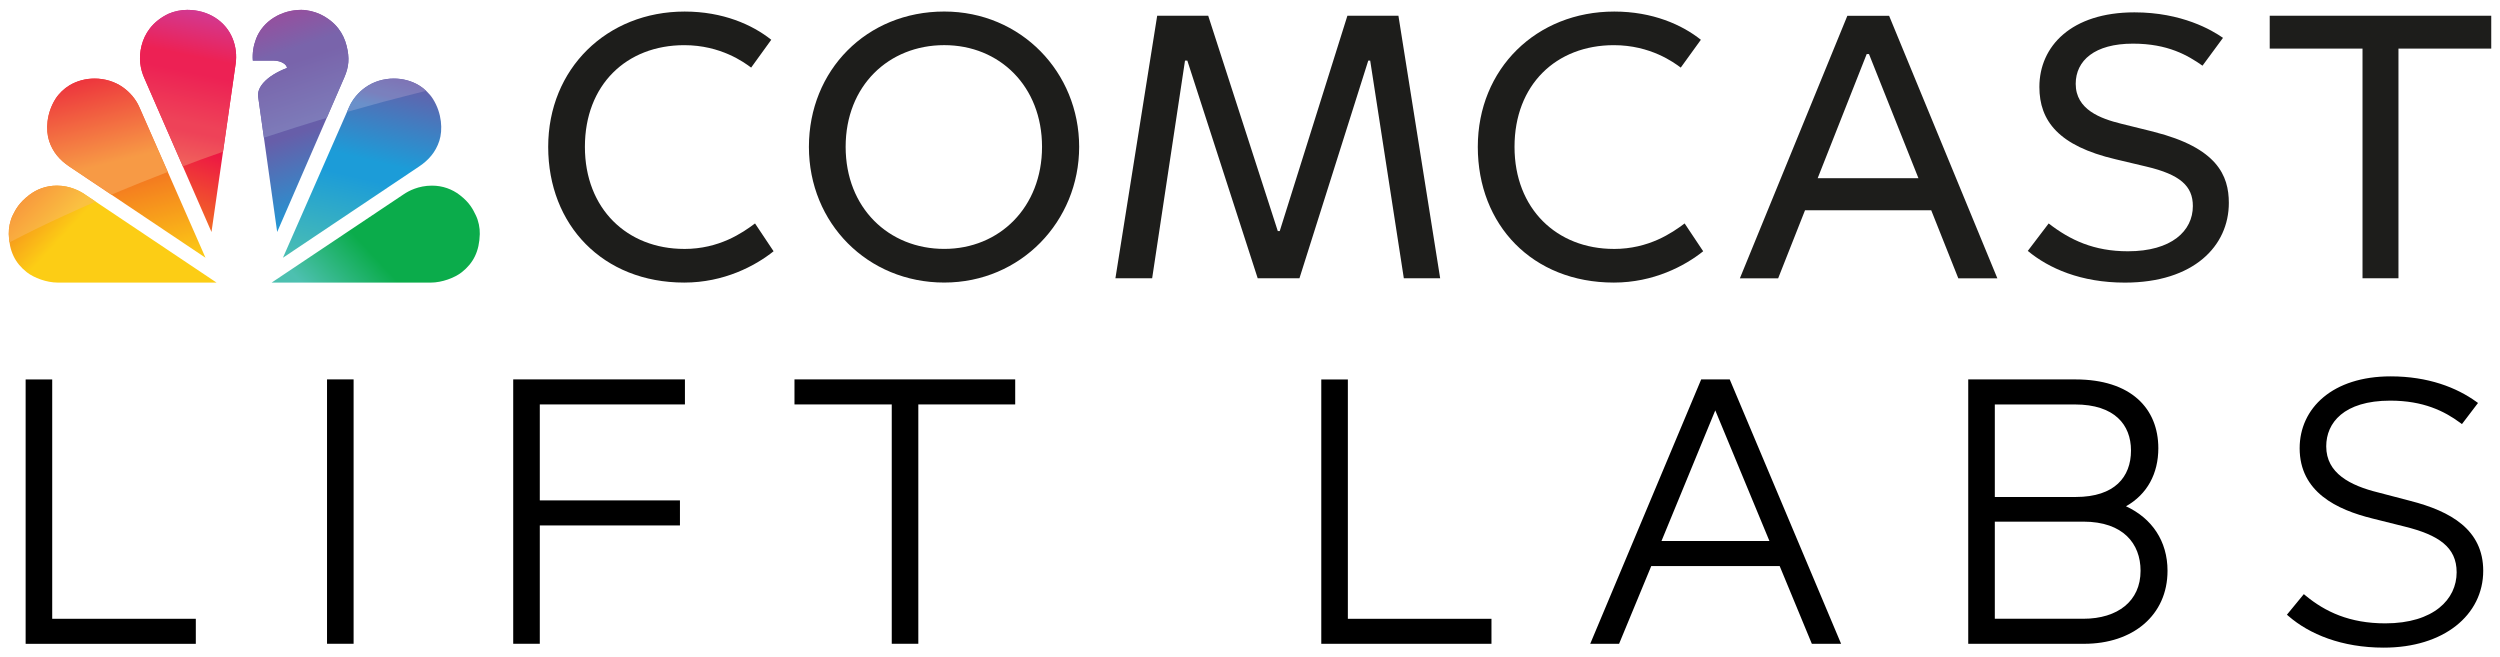
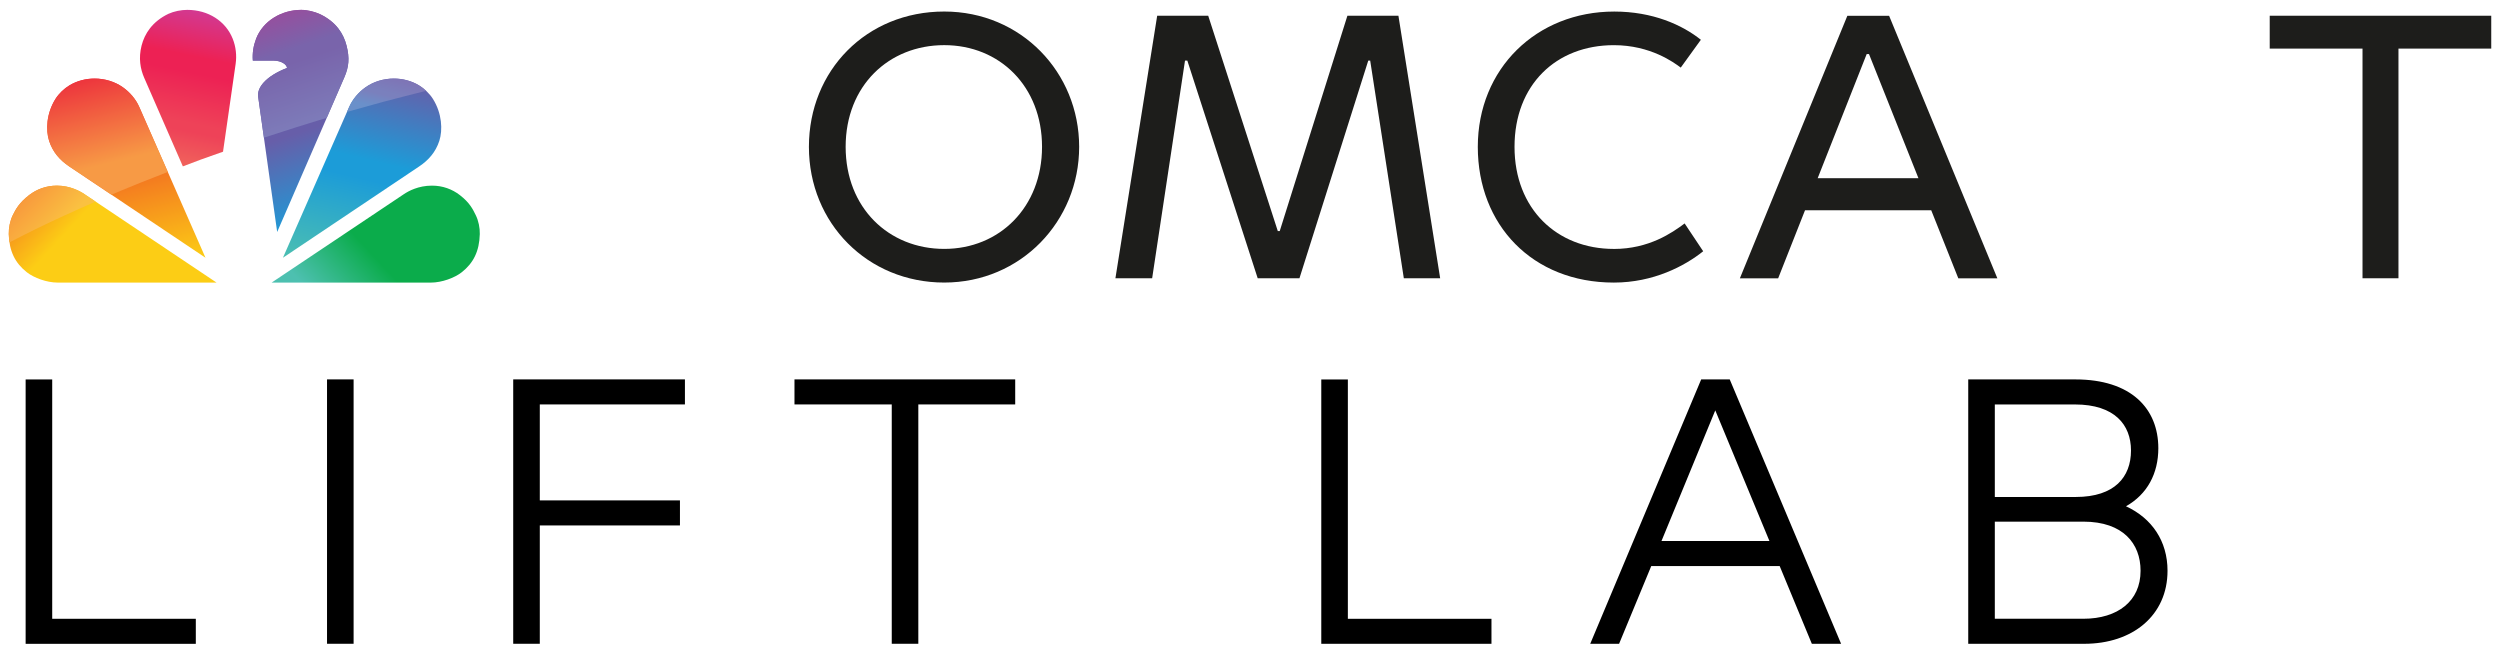
<svg xmlns="http://www.w3.org/2000/svg" xmlns:ns1="http://sodipodi.sourceforge.net/DTD/sodipodi-0.dtd" xmlns:ns2="http://www.inkscape.org/namespaces/inkscape" version="1.1" id="svg1" width="4000" height="1051.805" viewBox="0 0 4000 1051.805" ns1:docname="Comcast_LiftLabs_Logo.ai">
  <defs id="defs1">
    <linearGradient x1="0" y1="0" x2="1" y2="0" gradientUnits="userSpaceOnUse" gradientTransform="matrix(87.802,-262.17,-262.17,-87.802,318.476,789.479)" spreadMethod="pad" id="linearGradient5">
      <stop style="stop-opacity:1;stop-color:#b14b9c" offset="0" id="stop1" />
      <stop style="stop-opacity:1;stop-color:#675ea9" offset="0.217" id="stop2" />
      <stop style="stop-opacity:1;stop-color:#675ea9" offset="0.443" id="stop3" />
      <stop style="stop-opacity:1;stop-color:#675ea9" offset="0.593" id="stop4" />
      <stop style="stop-opacity:1;stop-color:#1c9cd8" offset="1" id="stop5" />
    </linearGradient>
    <linearGradient x1="0" y1="0" x2="1" y2="0" gradientUnits="userSpaceOnUse" gradientTransform="matrix(-88.969,-265.016,-265.016,88.969,268.823,792.287)" spreadMethod="pad" id="linearGradient10">
      <stop style="stop-opacity:1;stop-color:#b14b9c" offset="0" id="stop6" />
      <stop style="stop-opacity:1;stop-color:#ed1943" offset="0.25" id="stop7" />
      <stop style="stop-opacity:1;stop-color:#ed1943" offset="0.451" id="stop8" />
      <stop style="stop-opacity:1;stop-color:#ed1943" offset="0.656" id="stop9" />
      <stop style="stop-opacity:1;stop-color:#f37221" offset="1" id="stop10" />
    </linearGradient>
    <linearGradient x1="0" y1="0" x2="1" y2="0" gradientUnits="userSpaceOnUse" gradientTransform="matrix(66.395,-267.971,-267.971,-66.395,108.214,729.55)" spreadMethod="pad" id="linearGradient16">
      <stop style="stop-opacity:1;stop-color:#ed1943" offset="0" id="stop11" />
      <stop style="stop-opacity:1;stop-color:#ed1943" offset="0.041" id="stop12" />
      <stop style="stop-opacity:1;stop-color:#f37221" offset="0.398" id="stop13" />
      <stop style="stop-opacity:1;stop-color:#f37221" offset="0.516" id="stop14" />
      <stop style="stop-opacity:1;stop-color:#f37221" offset="0.563" id="stop15" />
      <stop style="stop-opacity:1;stop-color:#fccd15" offset="1" id="stop16" />
    </linearGradient>
    <linearGradient x1="0" y1="0" x2="1" y2="0" gradientUnits="userSpaceOnUse" gradientTransform="matrix(205.911,-190.989,-190.989,-205.911,10.1,582.02)" spreadMethod="pad" id="linearGradient22">
      <stop style="stop-opacity:1;stop-color:#f37221" offset="0" id="stop17" />
      <stop style="stop-opacity:1;stop-color:#f37221" offset="0.059" id="stop18" />
      <stop style="stop-opacity:1;stop-color:#fccd15" offset="0.356" id="stop19" />
      <stop style="stop-opacity:1;stop-color:#fccd15" offset="0.538" id="stop20" />
      <stop style="stop-opacity:1;stop-color:#fccd15" offset="0.574" id="stop21" />
      <stop style="stop-opacity:1;stop-color:#fccd15" offset="1" id="stop22" />
    </linearGradient>
    <linearGradient x1="0" y1="0" x2="1" y2="0" gradientUnits="userSpaceOnUse" gradientTransform="matrix(-63.799,-268.312,-268.312,63.799,475.67,727.055)" spreadMethod="pad" id="linearGradient28">
      <stop style="stop-opacity:1;stop-color:#675ea9" offset="0" id="stop23" />
      <stop style="stop-opacity:1;stop-color:#675ea9" offset="0.106" id="stop24" />
      <stop style="stop-opacity:1;stop-color:#1c9cd8" offset="0.487" id="stop25" />
      <stop style="stop-opacity:1;stop-color:#1c9cd8" offset="0.534" id="stop26" />
      <stop style="stop-opacity:1;stop-color:#1c9cd8" offset="0.571" id="stop27" />
      <stop style="stop-opacity:1;stop-color:#4dc0b0" offset="1" id="stop28" />
    </linearGradient>
    <linearGradient x1="0" y1="0" x2="1" y2="0" gradientUnits="userSpaceOnUse" gradientTransform="matrix(-197.201,-183.281,-183.281,197.201,574.522,580.81)" spreadMethod="pad" id="linearGradient34">
      <stop style="stop-opacity:1;stop-color:#0bac4b" offset="0" id="stop29" />
      <stop style="stop-opacity:1;stop-color:#0bac4b" offset="0.117" id="stop30" />
      <stop style="stop-opacity:1;stop-color:#0bac4b" offset="0.592" id="stop31" />
      <stop style="stop-opacity:1;stop-color:#4dc0b0" offset="0.91" id="stop32" />
      <stop style="stop-opacity:1;stop-color:#4dc0b0" offset="0.992" id="stop33" />
      <stop style="stop-opacity:1;stop-color:#4dc0b0" offset="1" id="stop34" />
    </linearGradient>
    <linearGradient x1="0" y1="0" x2="1" y2="0" gradientUnits="userSpaceOnUse" gradientTransform="matrix(43.894,-131.065,-131.065,-43.894,334.906,773.266)" spreadMethod="pad" id="linearGradient39">
      <stop style="stop-opacity:1;stop-color:#964f9e" offset="0" id="stop35" />
      <stop style="stop-opacity:1;stop-color:#7964ab" offset="0.332" id="stop36" />
      <stop style="stop-opacity:1;stop-color:#7964ab" offset="0.443" id="stop37" />
      <stop style="stop-opacity:1;stop-color:#7d7bb9" offset="0.987" id="stop38" />
      <stop style="stop-opacity:1;stop-color:#7d7bb9" offset="1" id="stop39" />
    </linearGradient>
    <linearGradient x1="0" y1="0" x2="1" y2="0" gradientUnits="userSpaceOnUse" gradientTransform="matrix(-39.929,-194.185,-194.185,39.929,241.131,779.356)" spreadMethod="pad" id="linearGradient47">
      <stop style="stop-opacity:1;stop-color:#d13a94" offset="0" id="stop40" />
      <stop style="stop-opacity:1;stop-color:#d13a94" offset="0.006" id="stop41" />
      <stop style="stop-opacity:1;stop-color:#ed2154" offset="0.295" id="stop42" />
      <stop style="stop-opacity:1;stop-color:#ed2154" offset="0.394" id="stop43" />
      <stop style="stop-opacity:1;stop-color:#ee4258" offset="0.696" id="stop44" />
      <stop style="stop-opacity:1;stop-color:#ee4258" offset="0.746" id="stop45" />
      <stop style="stop-opacity:1;stop-color:#f05f5b" offset="0.935" id="stop46" />
      <stop style="stop-opacity:1;stop-color:#f05f5b" offset="1" id="stop47" />
    </linearGradient>
    <linearGradient x1="0" y1="0" x2="1" y2="0" gradientUnits="userSpaceOnUse" gradientTransform="matrix(33.532,-135.337,-135.337,-33.532,106.922,694.971)" spreadMethod="pad" id="linearGradient50">
      <stop style="stop-opacity:1;stop-color:#ed353d" offset="0" id="stop48" />
      <stop style="stop-opacity:1;stop-color:#f79a45" offset="0.751" id="stop49" />
      <stop style="stop-opacity:1;stop-color:#f79a45" offset="1" id="stop50" />
    </linearGradient>
    <linearGradient x1="0" y1="0" x2="1" y2="0" gradientUnits="userSpaceOnUse" gradientTransform="matrix(40.088,-40.243,-40.243,-40.088,29.583,556.199)" spreadMethod="pad" id="linearGradient53">
      <stop style="stop-opacity:1;stop-color:#f89b3d" offset="0" id="stop51" />
      <stop style="stop-opacity:1;stop-color:#f89b3d" offset="0.094" id="stop52" />
      <stop style="stop-opacity:1;stop-color:#fac141" offset="1" id="stop53" />
    </linearGradient>
    <linearGradient x1="0" y1="0" x2="1" y2="0" gradientUnits="userSpaceOnUse" gradientTransform="matrix(-8.912,-37.48,-37.48,8.912,470.718,695.592)" spreadMethod="pad" id="linearGradient59">
      <stop style="stop-opacity:1;stop-color:#7e75b6" offset="0" id="stop54" />
      <stop style="stop-opacity:1;stop-color:#7e75b6" offset="0.022" id="stop55" />
      <stop style="stop-opacity:1;stop-color:#7a80bd" offset="0.478" id="stop56" />
      <stop style="stop-opacity:1;stop-color:#7a80bd" offset="0.533" id="stop57" />
      <stop style="stop-opacity:1;stop-color:#7a80bd" offset="0.571" id="stop58" />
      <stop style="stop-opacity:1;stop-color:#6a90ca" offset="1" id="stop59" />
    </linearGradient>
    <clipPath clipPathUnits="userSpaceOnUse" id="clipPath61">
-       <path d="M 0,788.854 H 3000 V 0 H 0 Z" transform="translate(-821.12,-490.144)" id="path61" />
-     </clipPath>
+       </clipPath>
    <clipPath clipPathUnits="userSpaceOnUse" id="clipPath63">
      <path d="M 0,788.854 H 3000 V 0 H 0 Z" transform="translate(-1936.656,-490.144)" id="path63" />
    </clipPath>
    <clipPath clipPathUnits="userSpaceOnUse" id="clipPath65">
      <path d="M 0,788.854 H 3000 V 0 H 0 Z" transform="translate(-1133.078,-490.177)" id="path65" />
    </clipPath>
    <clipPath clipPathUnits="userSpaceOnUse" id="clipPath67">
-       <path d="M 0,788.854 H 3000 V 0 H 0 Z" transform="translate(-1616.87,-769.941)" id="path67" />
+       <path d="M 0,788.854 H 3000 V 0 Z" transform="translate(-1616.87,-769.941)" id="path67" />
    </clipPath>
    <clipPath clipPathUnits="userSpaceOnUse" id="clipPath69">
      <path d="M 0,788.854 H 3000 V 0 H 0 Z" transform="translate(-2584.536,-630.714)" id="path69" />
    </clipPath>
    <clipPath clipPathUnits="userSpaceOnUse" id="clipPath71">
      <path d="M 0,788.854 H 3000 V 0 H 0 Z" transform="translate(-2181.217,-575.031)" id="path71" />
    </clipPath>
    <clipPath clipPathUnits="userSpaceOnUse" id="clipPath73">
      <path d="M 0,788.854 H 3000 V 0 H 0 Z" transform="translate(-2989.496,-769.941)" id="path73" />
    </clipPath>
    <clipPath clipPathUnits="userSpaceOnUse" id="clipPath75">
      <path d="M 0,788.854 H 3000 V 0 H 0 Z" transform="translate(-62.653,-46.311)" id="path75" />
    </clipPath>
    <clipPath clipPathUnits="userSpaceOnUse" id="clipPath77">
      <path d="M 0,788.854 H 3000 V 0 H 0 Z" transform="translate(-395.053,-333.585)" id="path77" />
    </clipPath>
    <clipPath clipPathUnits="userSpaceOnUse" id="clipPath79">
      <path d="M 0,788.854 H 3000 V 0 H 0 Z" transform="translate(-955.999,-333.585)" id="path79" />
    </clipPath>
    <clipPath clipPathUnits="userSpaceOnUse" id="clipPath81">
      <path d="M 0,788.854 H 3000 V 0 H 0 Z" transform="translate(-618.48,-333.585)" id="path81" />
    </clipPath>
    <clipPath clipPathUnits="userSpaceOnUse" id="clipPath83">
      <path d="M 0,788.854 H 3000 V 0 H 0 Z" transform="translate(-2490.874,-192.476)" id="path83" />
    </clipPath>
    <clipPath clipPathUnits="userSpaceOnUse" id="clipPath85">
-       <path d="M 0,788.854 H 3000 V 0 H 0 Z" transform="translate(-2954.294,-159.688)" id="path85" />
-     </clipPath>
+       </clipPath>
    <clipPath clipPathUnits="userSpaceOnUse" id="clipPath87">
      <path d="M 0,788.854 H 3000 V 0 H 0 Z" transform="translate(-1617.433,-46.311)" id="path87" />
    </clipPath>
    <clipPath clipPathUnits="userSpaceOnUse" id="clipPath89">
      <path d="M 0,788.854 H 3000 V 0 H 0 Z" transform="translate(-2123.334,-139.617)" id="path89" />
    </clipPath>
  </defs>
  <ns1:namedview id="namedview1" pagecolor="#ffffff" bordercolor="#000000" borderopacity="0.25" ns2:showpageshadow="2" ns2:pageopacity="0.0" ns2:pagecheckerboard="0" ns2:deskcolor="#d1d1d1">
    <ns2:page x="0" y="0" ns2:label="1" id="page1" width="4000" height="1051.805" margin="15.542 14 15.543 14.006" bleed="0" />
  </ns1:namedview>
  <g id="layer-MC0" ns2:groupmode="layer" ns2:label="Layer 1">
    <path id="path5" d="m 307.354,742.409 c -3.224,-8.508 -4.563,-17.014 -3.893,-26.085 v 0 h 24.621 c 10.192,0 16.381,-5.272 16.381,-8.832 v 0 c -25.795,-10.083 -36.117,-23.739 -34.606,-34.481 v 0 l 22.835,-162.426 80.612,185.644 c 5.419,12.446 6.54,22.902 2.649,38.104 v 0 c -3.665,14.323 -12.405,28.354 -31.739,37.674 v 0 c -6.765,3.072 -15.298,5.191 -22.65,5.191 v 0 c -23.735,0 -46.105,-13.399 -54.21,-34.789" transform="matrix(1.333,0,0,-1.333,0,1051.805)" style="fill:url(#linearGradient5);stroke:none" />
-     <path id="path10" d="m 202.113,772.444 c -19.335,-9.32 -28.512,-23.789 -32.177,-38.111 v 0 c -3.89,-15.203 -1.379,-28.31 3.086,-38.541 v 0 l 80.833,-185.208 28.984,201.836 c 1.444,10.061 0.28,20.542 -3.468,29.99 v 0 c -8.435,21.263 -29.371,34.788 -54.608,34.788 v 0 c -7.353,0 -15.886,-1.681 -22.65,-4.754" transform="matrix(1.333,0,0,-1.333,0,1051.805)" style="fill:url(#linearGradient10);stroke:none" />
    <path id="path16" d="m 83.283,686.547 c -6.294,-3.799 -12.637,-9.838 -16.609,-16.116 v 0 C 55.618,652.96 54.769,632.864 58.942,619.965 v 0 c 4.441,-13.721 13.175,-23.318 24.078,-30.626 v 0 L 246.651,479.678 167.153,660.664 c -4.087,9.306 -11.255,17.669 -19.549,23.543 v 0 c -9.831,6.963 -21.938,10.549 -34.088,10.549 v 0 c -10.527,0 -21.087,-2.691 -30.233,-8.209" transform="matrix(1.333,0,0,-1.333,0,1051.805)" style="fill:url(#linearGradient16);stroke:none" />
    <path id="path22" d="M 34.928,554.871 C 22.993,545.651 18.86,537.862 15.346,530.755 v 0 c -3.259,-6.59 -5.021,-15.207 -4.827,-22.634 v 0 c 0.541,-20.668 7.639,-34.794 21.67,-45.852 v 0 c 8.582,-6.765 23.924,-12.414 37.05,-12.415 v 0 l 190.706,-0.013 -158.708,106.286 c -5.435,3.64 -17.141,10.001 -32.555,10.113 v 0 c -0.14,10e-4 -0.279,0.002 -0.418,0.002 v 0 c -12.793,0 -24.22,-4.33 -33.336,-11.371" transform="matrix(1.333,0,0,-1.333,0,1051.805)" style="fill:url(#linearGradient22);stroke:none" />
    <path id="path28" d="m 438.653,684.207 c -8.295,-5.874 -15.462,-14.237 -19.55,-23.543 v 0 L 339.605,479.678 503.237,589.339 c 10.902,7.308 19.638,16.905 24.078,30.626 v 0 c 4.173,12.899 3.323,32.995 -7.732,50.466 v 0 c -3.973,6.278 -10.315,12.317 -16.61,16.116 v 0 c -9.145,5.518 -19.705,8.209 -30.233,8.209 v 0 c -12.15,0 -24.256,-3.586 -34.087,-10.549" transform="matrix(1.333,0,0,-1.333,0,1051.805)" style="fill:url(#linearGradient28);stroke:none" />
    <path id="path34" d="m 484.958,556.128 -158.93,-106.287 191.149,0.013 c 13.125,0.001 28.467,5.65 37.05,12.415 v 0 c 14.029,11.058 21.128,25.184 21.669,45.852 v 0 c 0.195,7.427 -1.567,16.044 -4.827,22.634 v 0 10e-4 c -3.514,7.106 -7.161,14.895 -19.096,24.115 v 0 c -9.215,7.119 -20.571,11.37 -33.533,11.37 v 0 c -16.21,0 -28.046,-6.478 -33.482,-10.113" transform="matrix(1.333,0,0,-1.333,0,1051.805)" style="fill:url(#linearGradient34);stroke:none" />
    <path id="path39" d="m 307.354,742.409 c -3.224,-8.508 -4.563,-17.014 -3.893,-26.085 v 0 h 24.621 c 10.192,0 16.381,-5.272 16.381,-8.832 v 0 c -25.795,-10.083 -36.117,-23.739 -34.606,-34.481 v 0 l 6.918,-49.207 c 0,0 21.102,6.895 38.317,12.362 v 0 c 17.215,5.467 37.097,11.437 37.097,11.437 v 0 l 21.115,48.626 c 5.419,12.446 6.54,22.902 2.649,38.104 v 0 c -3.665,14.323 -12.405,28.354 -31.739,37.674 v 0 c -6.765,3.072 -15.298,5.191 -22.65,5.191 v 0 c -23.735,0 -46.105,-13.399 -54.21,-34.789" transform="matrix(1.333,0,0,-1.333,0,1051.805)" style="fill:url(#linearGradient39);stroke:none" />
    <path id="path47" d="m 202.113,772.444 c -19.335,-9.32 -28.512,-23.789 -32.177,-38.111 v 0 c -3.89,-15.203 -1.379,-28.31 3.086,-38.541 v 0 l 46.459,-106.449 c 0,0 12.782,4.939 21.585,8.164 v 0 c 8.803,3.227 26.626,9.441 26.626,9.441 v 0 l 15.147,105.472 c 1.444,10.061 0.28,20.542 -3.468,29.99 v 0 c -8.435,21.263 -29.371,34.788 -54.608,34.788 v 0 c -7.353,0 -15.886,-1.681 -22.65,-4.754" transform="matrix(1.333,0,0,-1.333,0,1051.805)" style="fill:url(#linearGradient47);stroke:none" />
    <path id="path50" d="m 83.283,686.547 c -6.294,-3.799 -12.637,-9.838 -16.609,-16.116 v 0 C 55.618,652.96 54.769,632.864 58.942,619.965 v 0 c 4.441,-13.721 13.175,-23.318 24.078,-30.626 v 0 l 50.722,-33.993 c 0,0 17.72,7.614 34.455,14.268 v 0 c 16.745,6.657 33.223,13.039 33.223,13.039 v 0 l -34.267,78.011 c -4.087,9.306 -11.255,17.669 -19.549,23.543 v 0 c -9.831,6.963 -21.938,10.549 -34.088,10.549 v 0 c -10.527,0 -21.087,-2.691 -30.233,-8.209" transform="matrix(1.333,0,0,-1.333,0,1051.805)" style="fill:url(#linearGradient50);stroke:none" />
    <path id="path53" d="M 34.928,554.871 C 22.993,545.651 18.86,537.862 15.346,530.755 v 0 c -3.259,-6.59 -5.021,-15.207 -4.827,-22.634 v 0 c 0.086,-3.281 0.337,-6.399 0.755,-9.364 v 0 c 0.03,-0.21 0.091,-0.626 0.091,-0.626 v 0 c 0,0 24.09,12.586 47.439,23.631 v 0 c 23.35,11.044 55.892,25.352 55.892,25.352 v 0 l -13.459,9.013 c -5.435,3.64 -17.141,10.001 -32.555,10.113 v 0 c -0.14,10e-4 -0.279,0.002 -0.418,0.002 v 0 c -12.793,0 -24.22,-4.33 -33.336,-11.371" transform="matrix(1.333,0,0,-1.333,0,1051.805)" style="fill:url(#linearGradient53);stroke:none" />
    <path id="path59" d="m 438.653,684.207 c -8.295,-5.874 -15.462,-14.237 -19.55,-23.543 v 0 l -2.615,-5.954 c 0,0 28.773,8.059 43.818,12.195 v 0 c 15.045,4.136 51.218,13.108 51.218,13.108 v 0 c 0,0 -0.299,0.278 -0.449,0.416 v 0 c -2.574,2.357 -5.342,4.453 -8.102,6.118 v 0 c -9.145,5.518 -19.705,8.209 -30.233,8.209 v 0 c -12.15,0 -24.256,-3.586 -34.087,-10.549" transform="matrix(1.333,0,0,-1.333,0,1051.805)" style="fill:url(#linearGradient59);stroke:none" />
    <path id="path60" d="m 0,0 c -68.492,0 -119.267,48.123 -119.267,122.518 0,74.395 49.84,122.05 119.267,122.05 43.96,0 72.027,-20.784 80.273,-26.923 l 24.14,33.4 c -22.63,18.027 -57.956,33.868 -103.945,33.868 -93.41,0 -163.8,-68.621 -163.8,-162.421 0,-93.802 65.603,-162.89 163.332,-162.89 47.576,0 85.268,20.003 107.196,37.588 L 84.93,30.59 C 69.843,19.275 41.984,-0.026 0,-0.026 Z" style="fill:#1d1d1b;fill-opacity:1;fill-rule:nonzero;stroke:none" transform="matrix(1.333,0,0,-1.333,1094.826,398.281)" clip-path="url(#clipPath61)" />
    <path id="path62" d="m 0,0 c -68.483,0 -119.26,48.123 -119.26,122.518 0,74.395 49.834,122.05 119.26,122.05 43.967,0 72.027,-20.784 80.269,-26.923 l 24.149,33.4 c -22.63,18.027 -57.954,33.868 -103.947,33.868 -93.417,0 -163.803,-68.621 -163.803,-162.421 0,-93.802 65.602,-162.89 163.332,-162.89 47.582,0 85.263,20.003 107.194,37.588 L 84.931,30.59 C 69.845,19.275 41.977,-0.026 0,-0.026 Z" style="fill:#1d1d1b;fill-opacity:1;fill-rule:nonzero;stroke:none" transform="matrix(1.333,0,0,-1.333,2582.207,398.281)" clip-path="url(#clipPath63)" />
    <path id="path64" d="m 0,0 c -66.566,0 -118.331,49.164 -118.331,122.519 0,73.355 51.765,122.05 118.331,122.05 66.566,0 117.393,-49.528 117.393,-122.05 C 117.393,49.997 66.332,0 0,0 m 0,284.914 c -93.332,0 -162.422,-70.676 -162.422,-162.421 0,-91.746 70.547,-162.889 162.422,-162.889 91.875,0 161.953,73.485 161.953,162.889 0,89.404 -69.713,162.421 -161.953,162.421" style="fill:#1d1d1b;fill-opacity:1;fill-rule:nonzero;stroke:none" transform="matrix(1.333,0,0,-1.333,1510.77,398.236)" clip-path="url(#clipPath65)" />
    <path id="path66" d="m 0,0 -81.212,-258.458 h -2.314 L -167.051,0 h -61.261 l -50.126,-315.088 h 44.091 l 39.436,261.268 h 2.784 l 84.461,-261.268 H -57.54 L 25.05,-53.82 h 2.315 l 40.37,-261.268 h 43.617 L 61.259,0 Z" style="fill:#1d1d1b;fill-opacity:1;fill-rule:nonzero;stroke:none" transform="matrix(1.333,0,0,-1.333,2155.826,25.217)" clip-path="url(#clipPath67)" />
-     <path id="path68" d="m 0,0 c -6.635,1.665 -28.602,7.049 -39.427,9.755 -24.062,5.983 -54.287,16.674 -54.287,47.784 0,27.938 22.699,48.253 68.675,48.253 42.081,0 65.828,-14.072 83.517,-26.454 l 24.603,33.4 c -13.289,9.286 -49.398,30.616 -106.252,30.616 -75.799,0 -114.144,-40.657 -114.144,-89.56 0,-40.736 23.101,-70.754 91.409,-86.777 13.341,-3.122 37.123,-8.819 37.123,-8.819 40.44,-9.547 55.684,-23.332 55.684,-47.343 0,-29.862 -25.511,-54.287 -77.964,-54.287 -40.877,0 -69.374,13.475 -95.112,33.4 l -25.056,-32.958 c 25.179,-20.913 63.681,-38.057 116.483,-38.057 82.801,0 124.831,44.065 124.831,95.597 0,33.035 -14.022,66.175 -90.031,85.372 z" style="fill:#1d1d1b;fill-opacity:1;fill-rule:nonzero;stroke:none" transform="matrix(1.333,0,0,-1.333,3446.048,210.854)" clip-path="url(#clipPath69)" />
    <path id="path70" d="m 0,0 58.809,148.946 h 2.794 L 120.936,0 Z M 35.603,194.91 -93.383,-120.178 h 45.941 l 32.251,81.68 h 151.475 l 32.513,-81.68 h 46.866 L 85.734,194.91 Z" style="fill:#1d1d1b;fill-opacity:1;fill-rule:nonzero;stroke:none" transform="matrix(1.333,0,0,-1.333,2908.29,285.097)" clip-path="url(#clipPath71)" />
    <path id="path72" d="m 0,0 h -265.899 v -39.435 h 111.385 v -275.653 h 43.147 V -39.435 H 0 Z" style="fill:#1d1d1b;fill-opacity:1;fill-rule:nonzero;stroke:none" transform="matrix(1.333,0,0,-1.333,3985.994,25.217)" clip-path="url(#clipPath73)" />
    <path id="path74" d="m 0,0 v 284.654 2.62 h -2.619 -26.659 -2.619 v -2.62 -312.094 -2.619 h 2.619 199.023 2.619 V -27.44 -2.619 0 h -2.619 z" style="fill:#000000;fill-opacity:1;fill-rule:nonzero;stroke:none" transform="matrix(1.333,0,0,-1.333,83.537,990.057)" clip-path="url(#clipPath75)" />
    <path id="path76" d="m 0,0 h -2.62 v -2.62 -312.094 -2.619 H 0 26.66 29.278 v 2.619 V -2.62 0 L 26.66,0 Z" style="fill:#000000;fill-opacity:1;fill-rule:nonzero;stroke:none" transform="matrix(1.333,0,0,-1.333,526.737,607.025)" clip-path="url(#clipPath77)" />
    <path id="path78" d="m 0,0 h -2.62 v -2.62 -24.821 -2.618 H 0 114.13 v -284.655 -2.619 h 2.618 26.659 2.618 v 2.619 284.655 h 113.67 2.619 V -27.441 -2.62 0 h -2.619 z" style="fill:#000000;fill-opacity:1;fill-rule:nonzero;stroke:none" transform="matrix(1.333,0,0,-1.333,1274.665,607.025)" clip-path="url(#clipPath79)" />
    <path id="path80" d="m 0,0 h -2.619 v -2.62 -312.094 -2.619 H 0 26.659 29.277 v 2.619 139.408 h 165.61 2.618 v 2.62 24.821 2.619 h -2.618 -165.61 v 115.187 h 171.584 2.62 V -27.441 -2.62 0 h -2.62 z" style="fill:#000000;fill-opacity:1;fill-rule:nonzero;stroke:none" transform="matrix(1.333,0,0,-1.333,824.64,607.025)" clip-path="url(#clipPath81)" />
    <path id="path82" d="m 0,0 h -97.119 v 111.05 h 96.211 c 23.922,0 40.684,-6.205 51.423,-16.033 10.739,-9.806 15.82,-23.522 15.82,-39.262 0,-15.996 -4.994,-29.829 -15.54,-39.682 C 40.213,6.202 23.695,0 0,0 M -97.119,-29.599 H 9.202 c 24.096,0 41.191,-6.75 52.244,-17.316 11.053,-10.561 16.378,-25.221 16.378,-41.657 0,-18.352 -6.931,-32.639 -18.805,-42.387 -11.944,-9.802 -29.109,-15.206 -49.817,-15.206 H -97.119 Z m 157.438,18.447 c 25.535,14.334 38.825,39.309 38.825,69.664 0,23.598 -8.032,44.357 -24.725,59.183 -16.64,14.796 -41.575,23.414 -74.873,23.414 h -125.948 -2.619 v -2.619 -312.095 -2.619 h 2.619 136.512 c 29.003,0 54.007,8.418 71.8,23.669 17.845,15.285 28.27,37.281 28.27,63.983 0,35.641 -18.708,63.03 -49.861,77.42" style="fill:#000000;fill-opacity:1;fill-rule:nonzero;stroke:none" transform="matrix(1.333,0,0,-1.333,3321.166,795.171)" clip-path="url(#clipPath83)" />
    <path id="path84" d="m 0,0 c -15.781,13.24 -37.602,21.863 -61.865,28.104 v 0.002 l -38.606,10.112 -0.035,0.008 c -16.659,4.108 -32.338,9.863 -43.793,18.668 -11.35,8.717 -18.562,20.401 -18.562,36.705 0,14.245 5.344,27.839 17.444,37.919 12.136,10.118 31.343,16.917 59.456,16.917 39.776,0 64.99,-12.63 83.936,-26.607 l 2.077,-1.534 1.554,2.055 16.082,21.142 1.641,2.141 -2.182,1.571 c -23.433,16.872 -57.534,30.371 -102.654,30.371 -34.713,0 -62.005,-9.437 -80.689,-25.027 -18.7,-15.616 -28.566,-37.272 -28.566,-61.248 0,-26.156 11.105,-44.691 27.693,-57.948 16.466,-13.166 38.276,-21.091 59.788,-26.41 v 0.002 l 38.606,-9.652 c 20.342,-5.032 35.97,-11.236 46.482,-19.931 10.355,-8.568 15.872,-19.657 15.872,-34.983 0,-16.213 -6.879,-31.432 -20.901,-42.654 -14.057,-11.252 -35.498,-18.616 -64.728,-18.616 -42.991,0 -72.29,13.996 -95.775,33.413 l -2.026,1.674 -1.658,-2.029 -17.007,-20.685 -1.625,-1.97 1.921,-1.671 c 24.9,-21.599 63.663,-37.871 114.337,-37.871 35.847,0 65.636,9.658 86.537,26.068 20.935,16.441 32.827,39.591 32.827,66.18 C 25.581,-31.302 15.907,-13.343 0,0" style="fill:#000000;fill-opacity:1;fill-rule:nonzero;stroke:none" transform="matrix(1.333,0,0,-1.333,3939.059,838.887)" clip-path="url(#clipPath85)" />
    <path id="path86" d="m 0,0 v 284.654 2.62 h -2.619 -26.658 -2.619 v -2.62 -312.094 -2.619 h 2.619 199.031 2.62 V -27.44 -2.619 0 h -2.62 z" style="fill:#000000;fill-opacity:1;fill-rule:nonzero;stroke:none" transform="matrix(1.333,0,0,-1.333,2156.578,990.057)" clip-path="url(#clipPath87)" />
    <path id="path88" d="m 0,0 h -129.593 l 64.571,156.837 z m -46.989,192.365 -0.663,1.603 h -1.746 -30.801 -1.729 l -0.681,-1.605 -130.994,-312.094 -1.519,-3.634 h 3.928 28.968 1.747 l 0.663,1.617 37.937,91.691 h 154.16 l 37.937,-91.691 0.681,-1.617 h 1.747 29.422 3.928 l -1.518,3.636 z" style="fill:#000000;fill-opacity:1;fill-rule:nonzero;stroke:none" transform="matrix(1.333,0,0,-1.333,2831.111,865.649)" clip-path="url(#clipPath89)" />
  </g>
</svg>